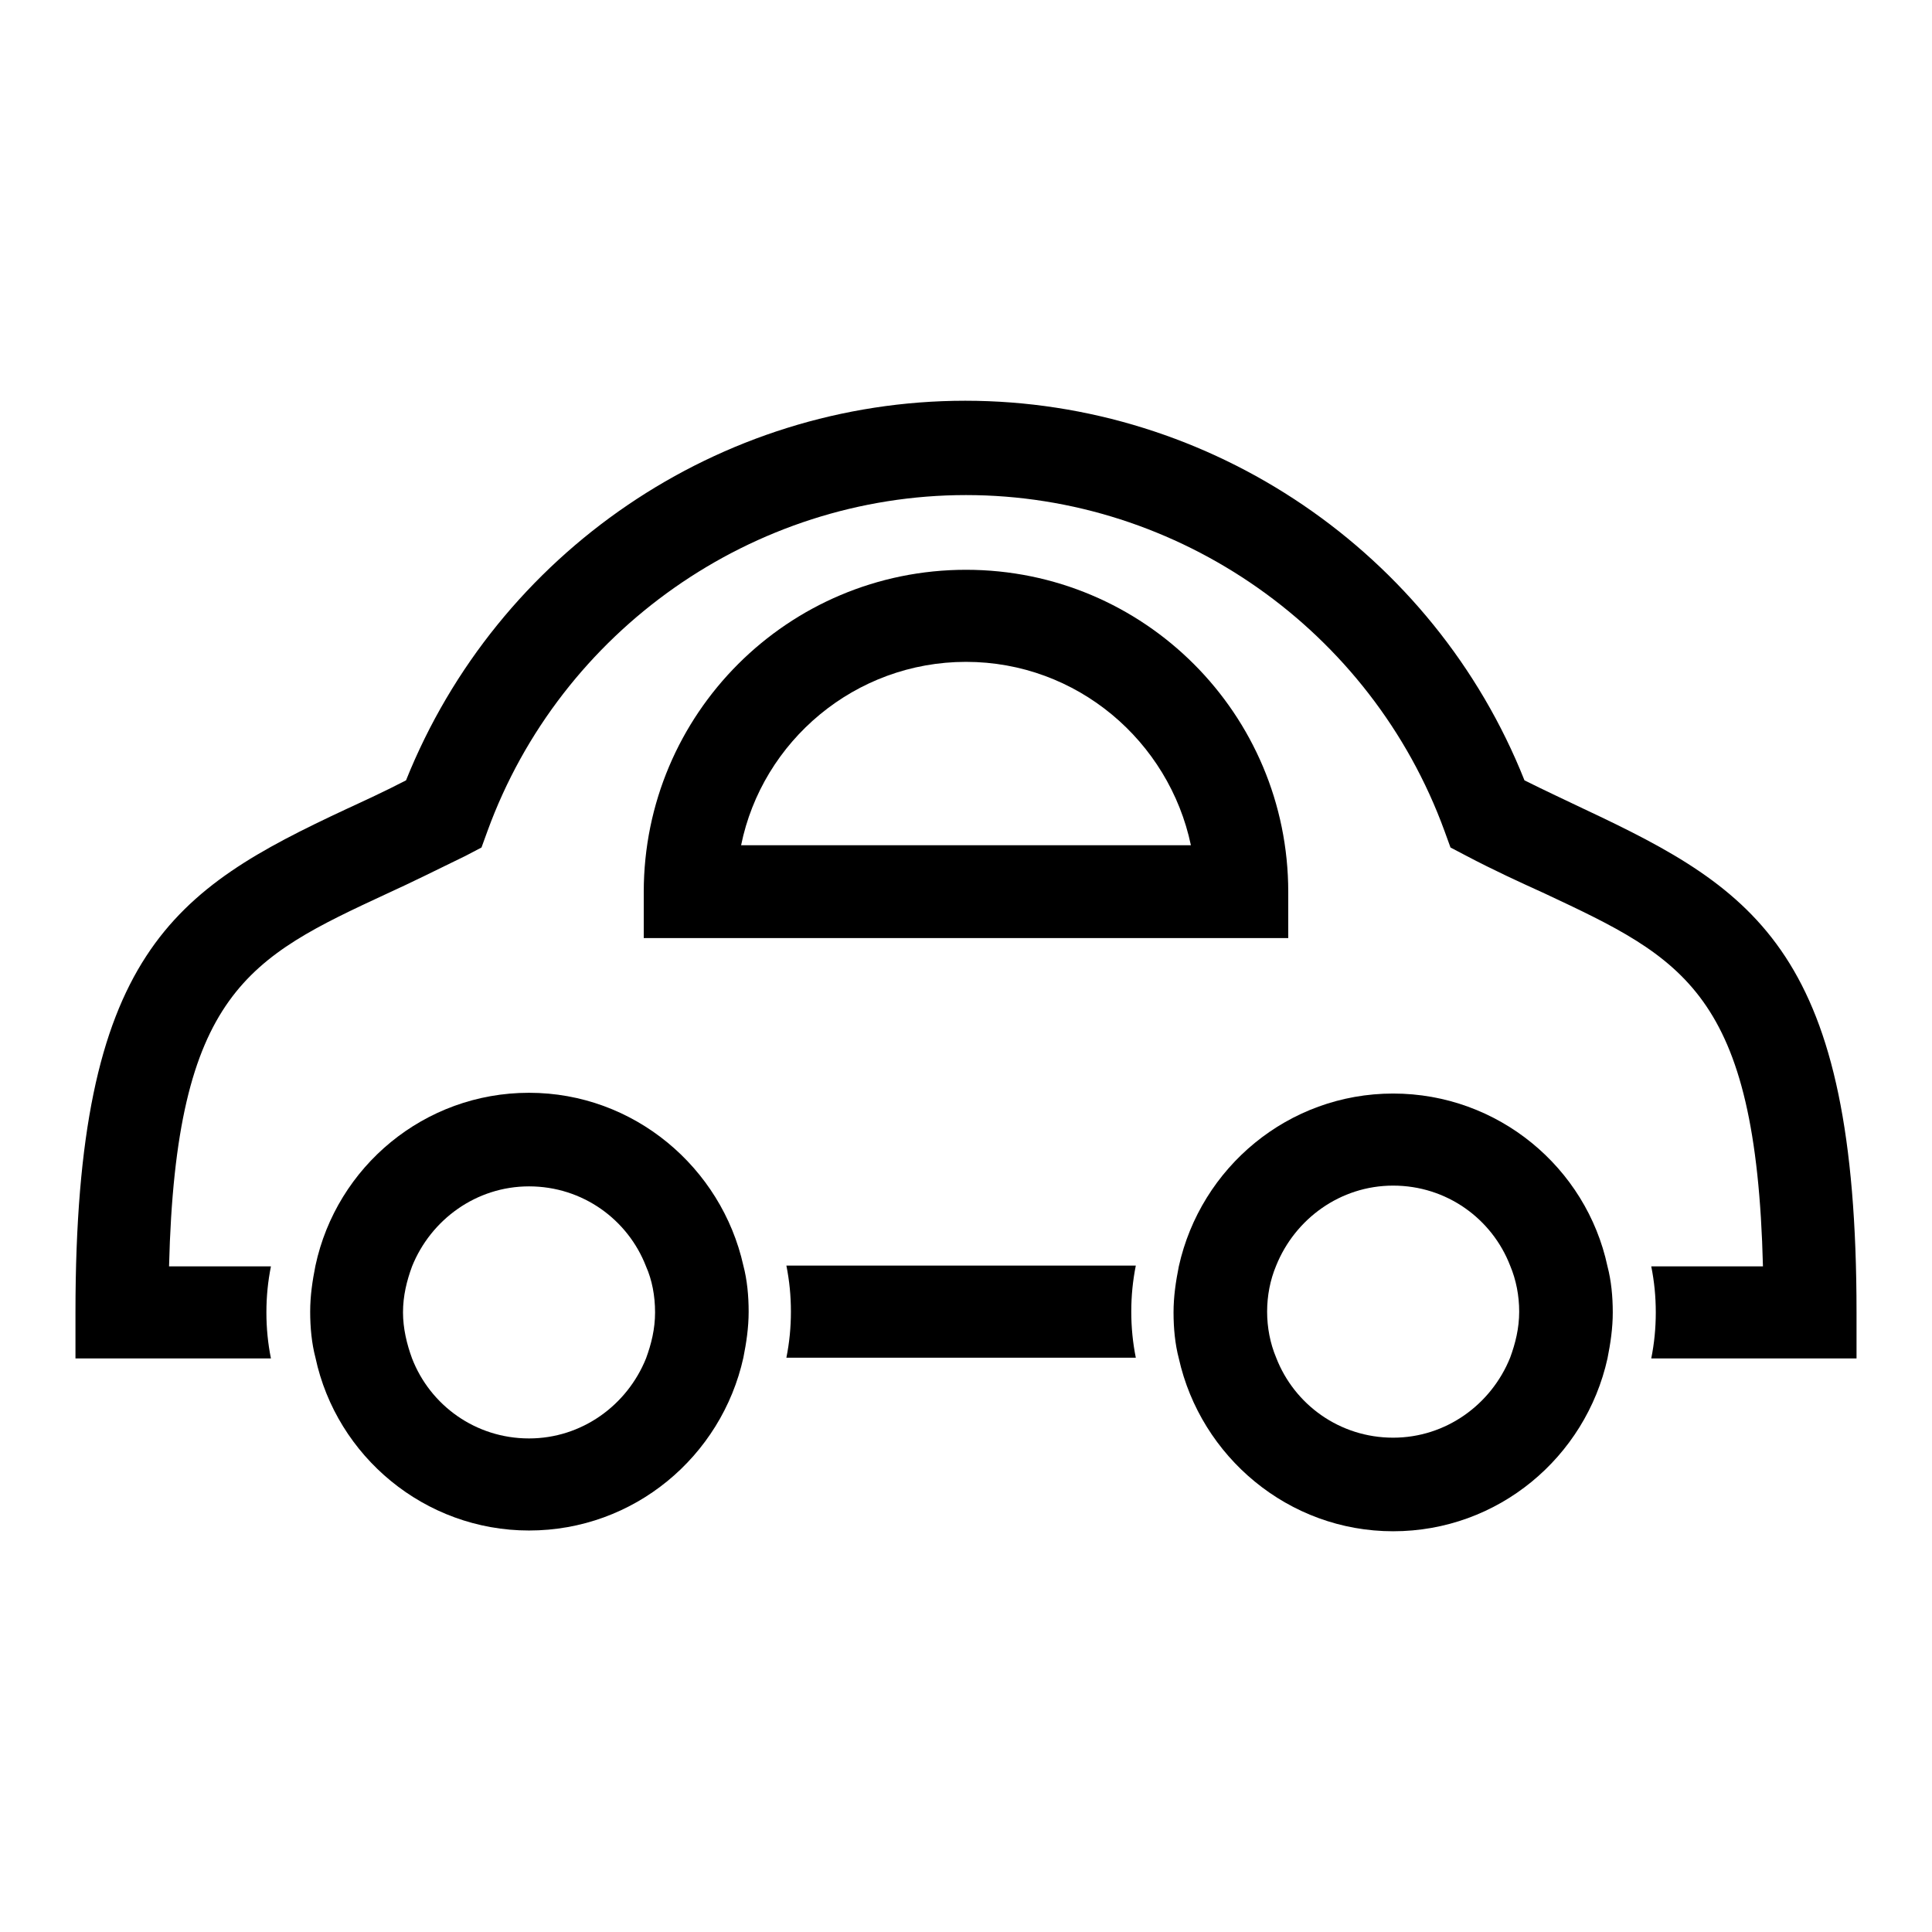
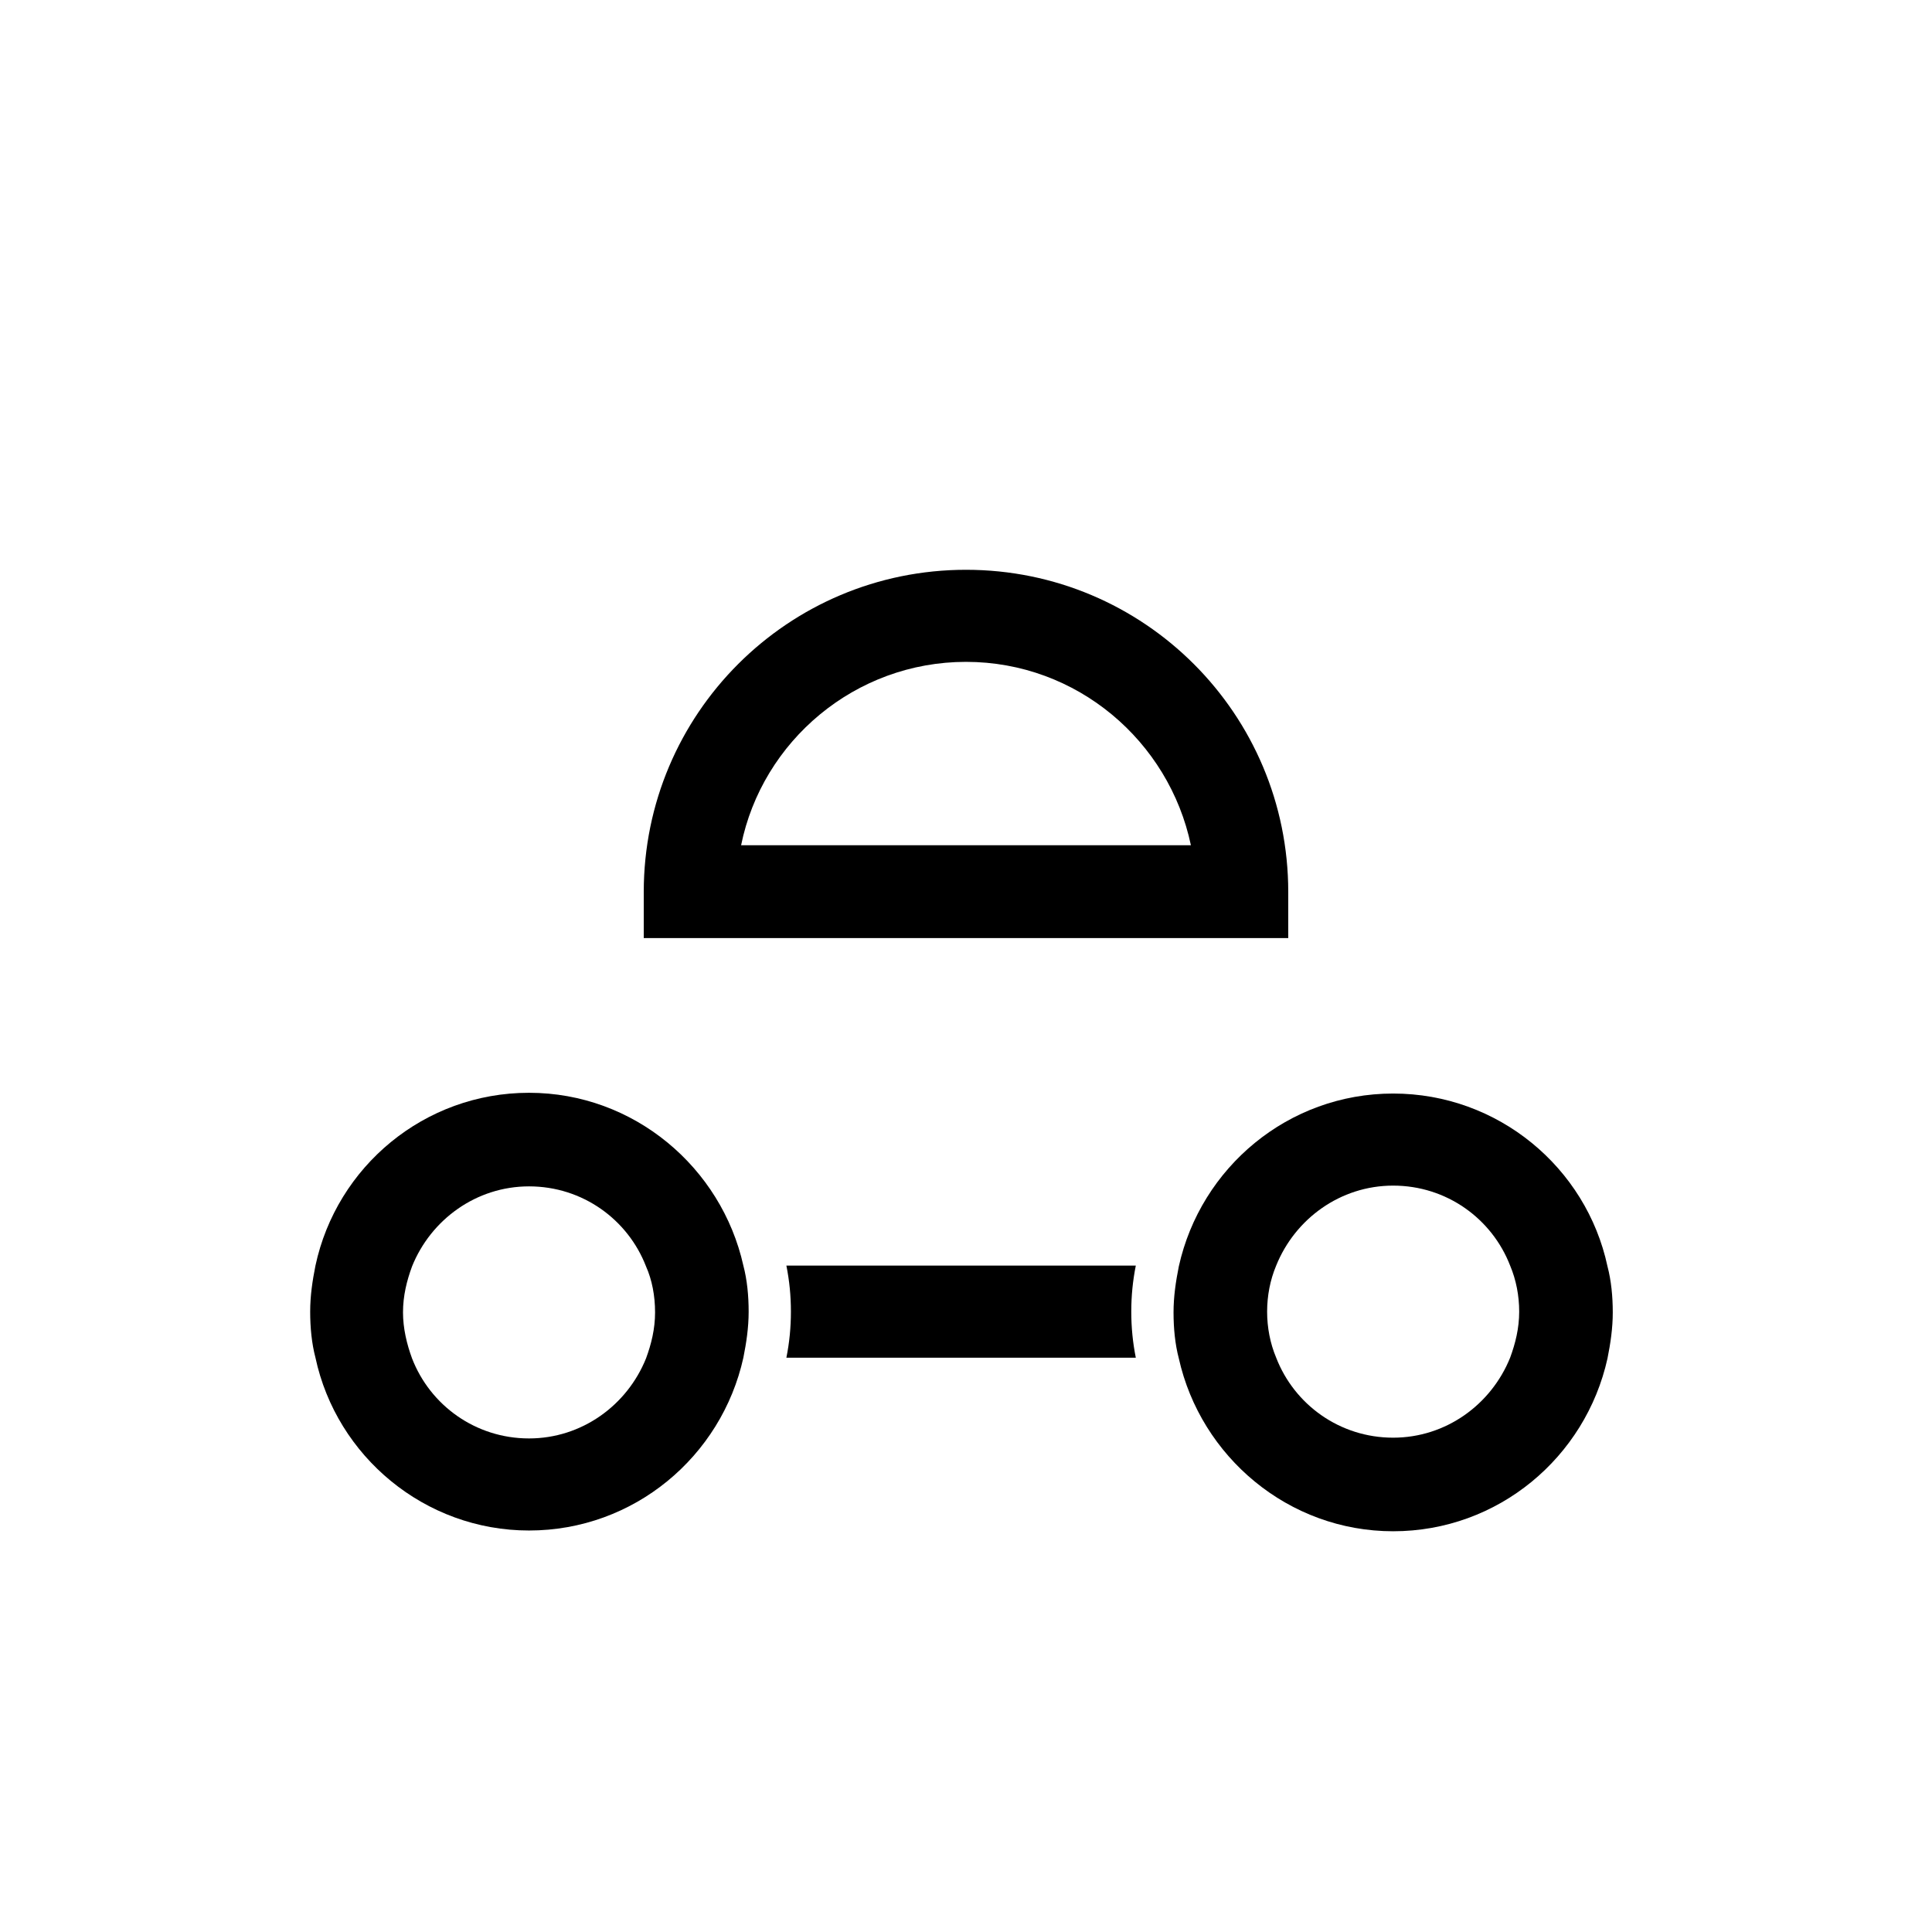
<svg xmlns="http://www.w3.org/2000/svg" version="1.1" x="0px" y="0px" viewBox="0 0 256 256" enable-background="new 0 0 256 256" xml:space="preserve">
  <g>
    <g>
      <g>
-         <path fill="#000000" d="M246,180v-6.1c0-47.5-13.1-55.9-36.1-66.7c-2.5-1.2-5.1-2.4-7.9-3.8c-12-30.2-41.5-50.3-74.1-50.3c-32.6,0-62,20.1-74.1,50.3c-2.7,1.4-5.3,2.6-7.9,3.8C23,117.9,10,126.3,10,173.9v6.1h25.9c-0.4-2-0.6-4-0.6-6.1c0-2.1,0.2-4.1,0.6-6.1H22.4c0.9-36.3,10.6-40.9,28.9-49.4c3.3-1.5,6.7-3.2,10.4-5l2.1-1.1l0.8-2.2c9.7-26.6,35.2-44.5,63.4-44.5c28.2,0,53.7,17.9,63.4,44.5l0.8,2.2l2.1,1.1c3.6,1.9,7.1,3.5,10.4,5c18.3,8.6,28,13.1,28.9,49.4h-14.8c0.4,2,0.6,4,0.6,6.1c0,2.1-0.2,4.1-0.6,6.1H246z" />
-         <path fill="#000000" d="M104.2,167.7c0.4,2,0.6,4,0.6,6.1c0,2.1-0.2,4.1-0.6,6.1h46.3c-0.4-2-0.6-4-0.6-6.1c0-2.1,0.2-4.1,0.6-6.1H104.2z" />
+         <path fill="#000000" d="M104.2,167.7c0.4,2,0.6,4,0.6,6.1c0,2.1-0.2,4.1-0.6,6.1h46.3c-0.4-2-0.6-4-0.6-6.1c0-2.1,0.2-4.1,0.6-6.1z" />
        <path fill="#000000" d="M70.1,144.8c-13.9,0-25.5,9.8-28.3,22.9c-0.4,2-0.7,4-0.7,6.1l0,0c0,2.1,0.2,4.2,0.7,6.1c2.8,13.1,14.5,22.9,28.3,22.9c13.9,0,25.5-9.8,28.4-22.9c0.4-2,0.7-4,0.7-6.1l0,0c0-2.1-0.2-4.2-0.7-6.1C95.6,154.7,84,144.8,70.1,144.8z M86.8,173.9L86.8,173.9c0,2.2-0.5,4.2-1.2,6.1c-2.5,6.2-8.5,10.6-15.5,10.6c-7.1,0-13.1-4.4-15.5-10.6c-0.7-1.9-1.2-4-1.2-6.1l0,0c0-2.2,0.5-4.2,1.2-6.1c2.5-6.2,8.5-10.6,15.5-10.6c7.1,0,13.1,4.4,15.5,10.6C86.4,169.6,86.8,171.7,86.8,173.9z" />
        <path fill="#000000" d="M184.6,202.9c13.9,0,25.5-9.8,28.4-22.9c0.4-2,0.7-4,0.7-6.1l0,0c0-2.1-0.2-4.2-0.7-6.1c-2.8-13.1-14.5-22.9-28.4-22.9c-13.9,0-25.5,9.8-28.4,22.9c-0.4,2-0.7,4-0.7,6.1l0,0c0,2.1,0.2,4.2,0.7,6.1C159.1,193,170.7,202.9,184.6,202.9z M169.1,167.7c2.5-6.2,8.5-10.6,15.5-10.6c7.1,0,13.1,4.4,15.5,10.6c0.8,1.9,1.2,4,1.2,6.1l0,0c0,2.2-0.5,4.2-1.2,6.1c-2.5,6.2-8.5,10.6-15.5,10.6c-7.1,0-13.1-4.4-15.5-10.6c-0.8-1.9-1.2-4-1.2-6.1l0,0C167.9,171.7,168.3,169.6,169.1,167.7z" />
        <path fill="#000000" d="M170.7,118.2c0-23.6-19.1-42.7-42.7-42.7c-23.6,0-42.7,19.1-42.7,42.7v6.1h85.4V118.2L170.7,118.2z M98.2,112c2.8-13.8,15.1-24.3,29.8-24.3c14.7,0,26.9,10.5,29.8,24.3H98.2z" />
      </g>
      <g />
      <g />
      <g />
      <g />
      <g />
      <g />
      <g />
      <g />
      <g />
      <g />
      <g />
      <g />
      <g />
      <g />
      <g />
    </g>
  </g>
</svg>